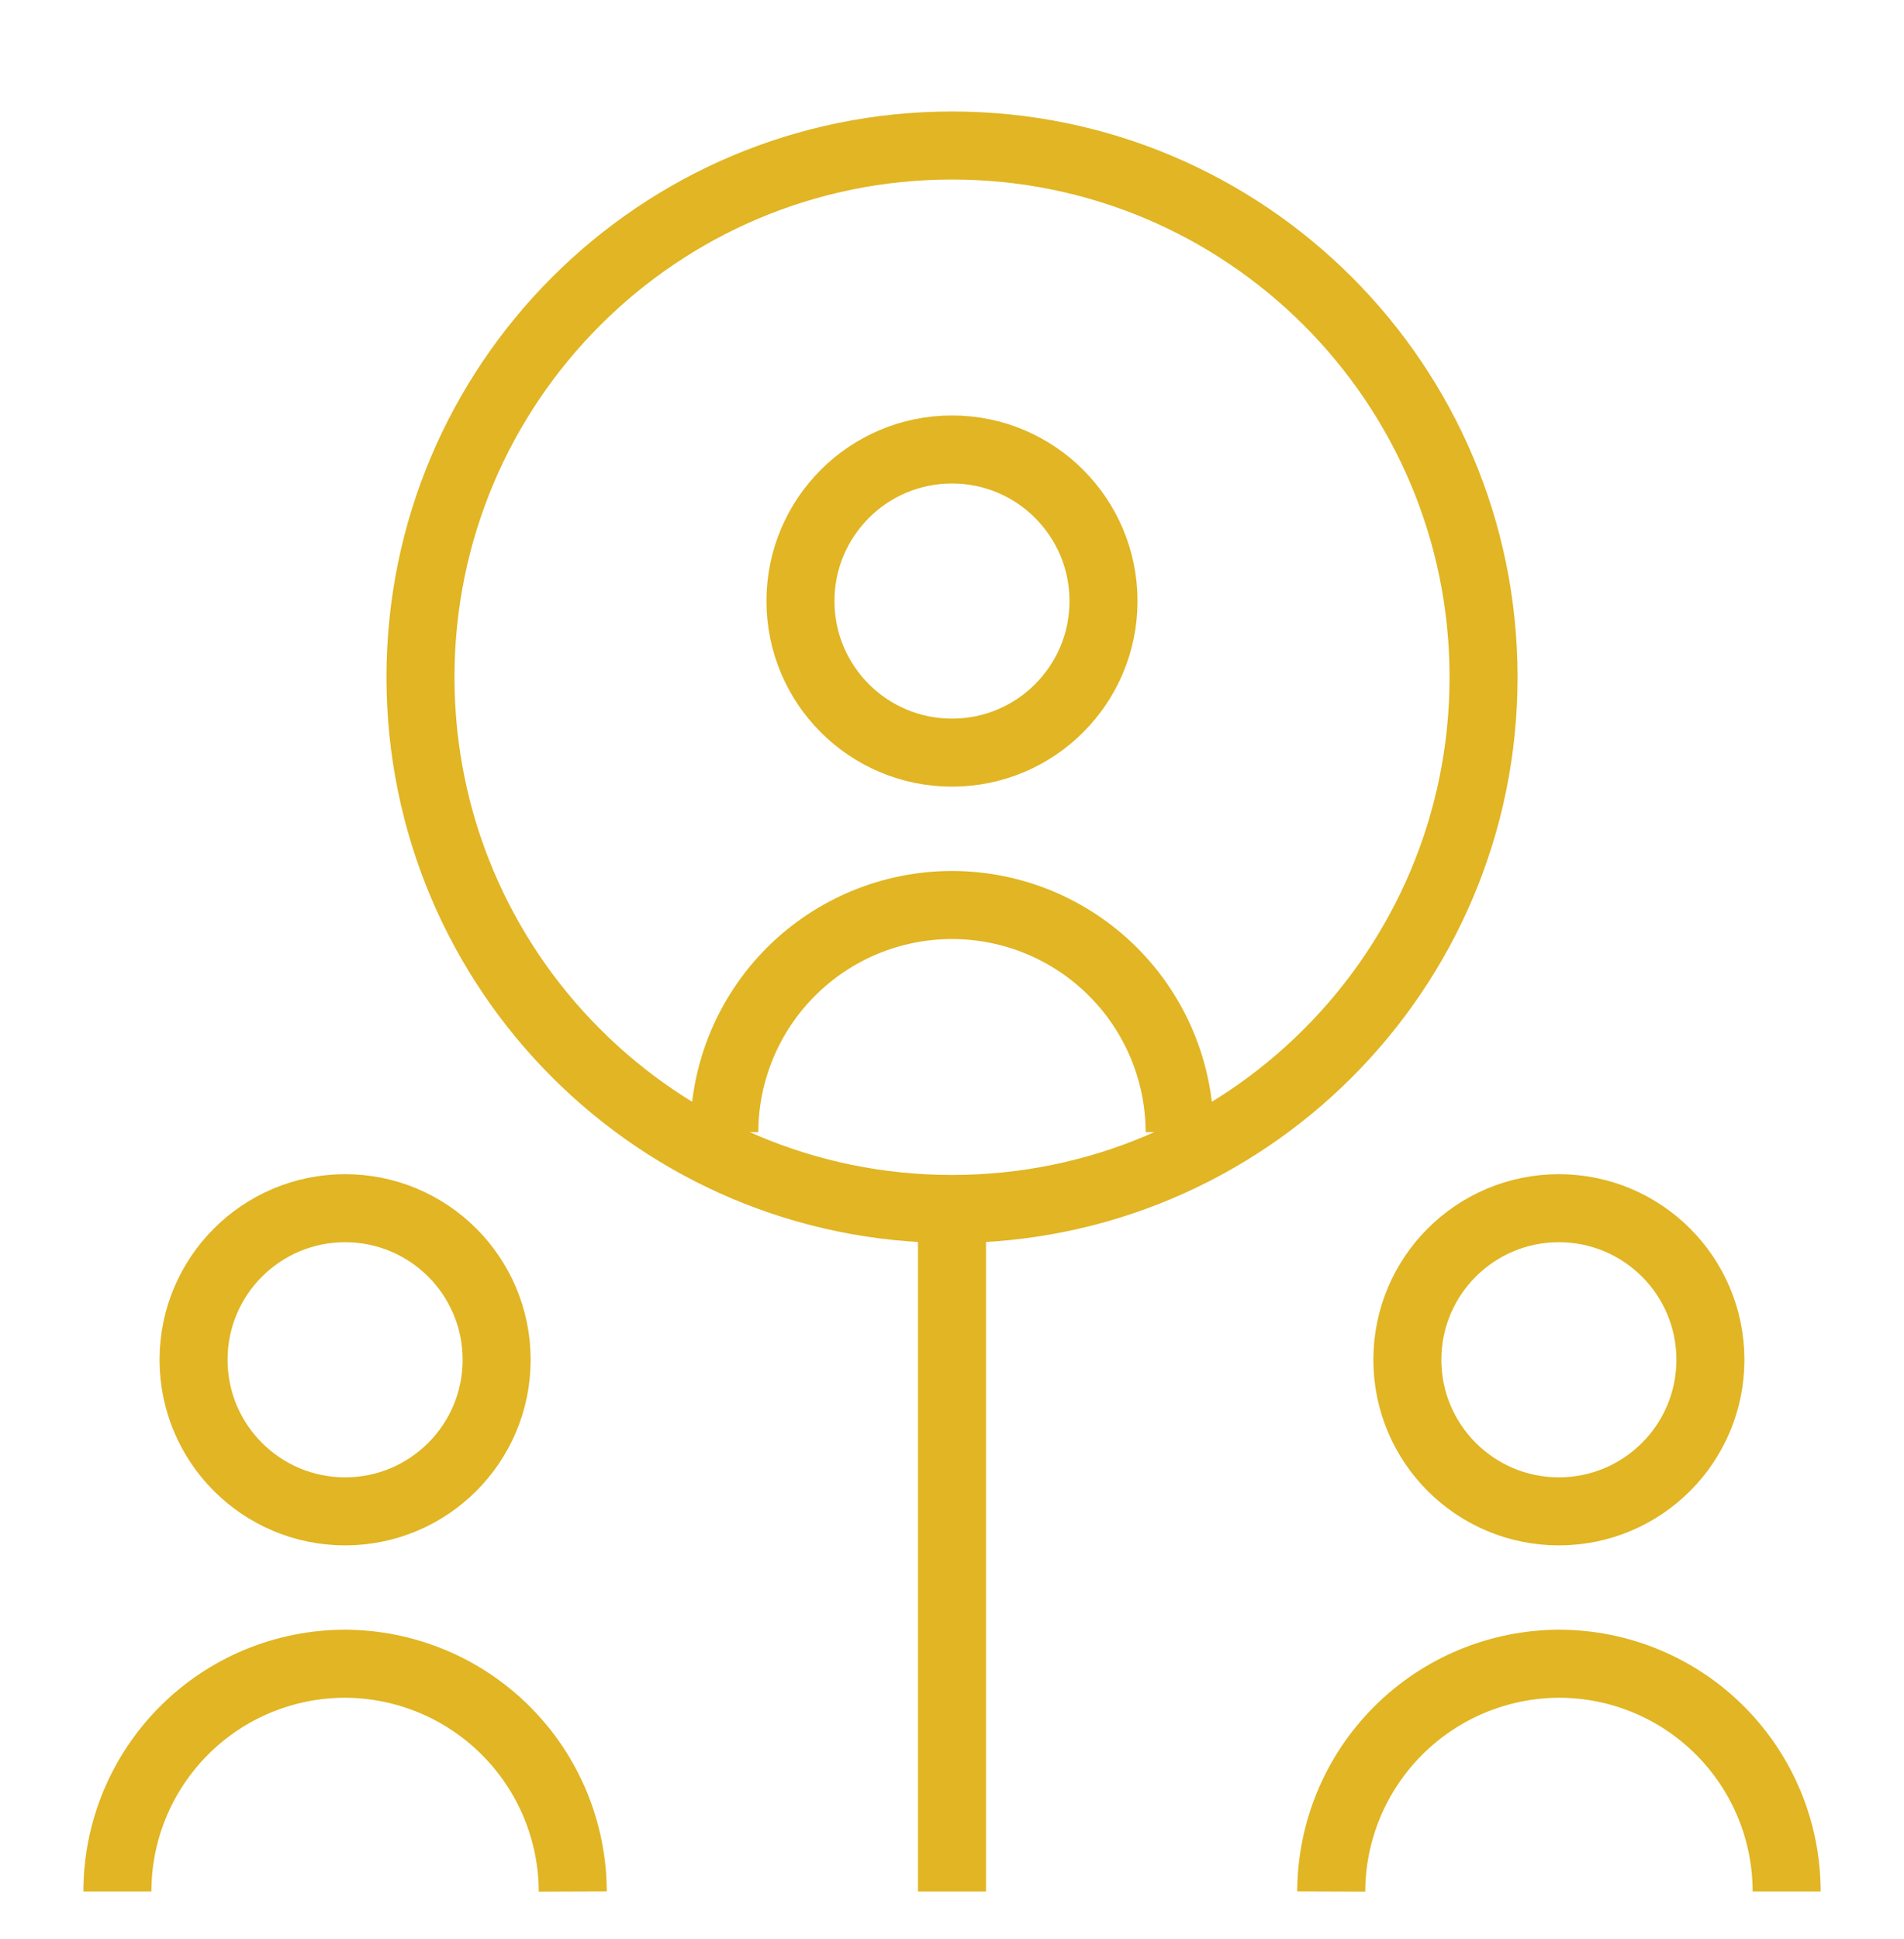
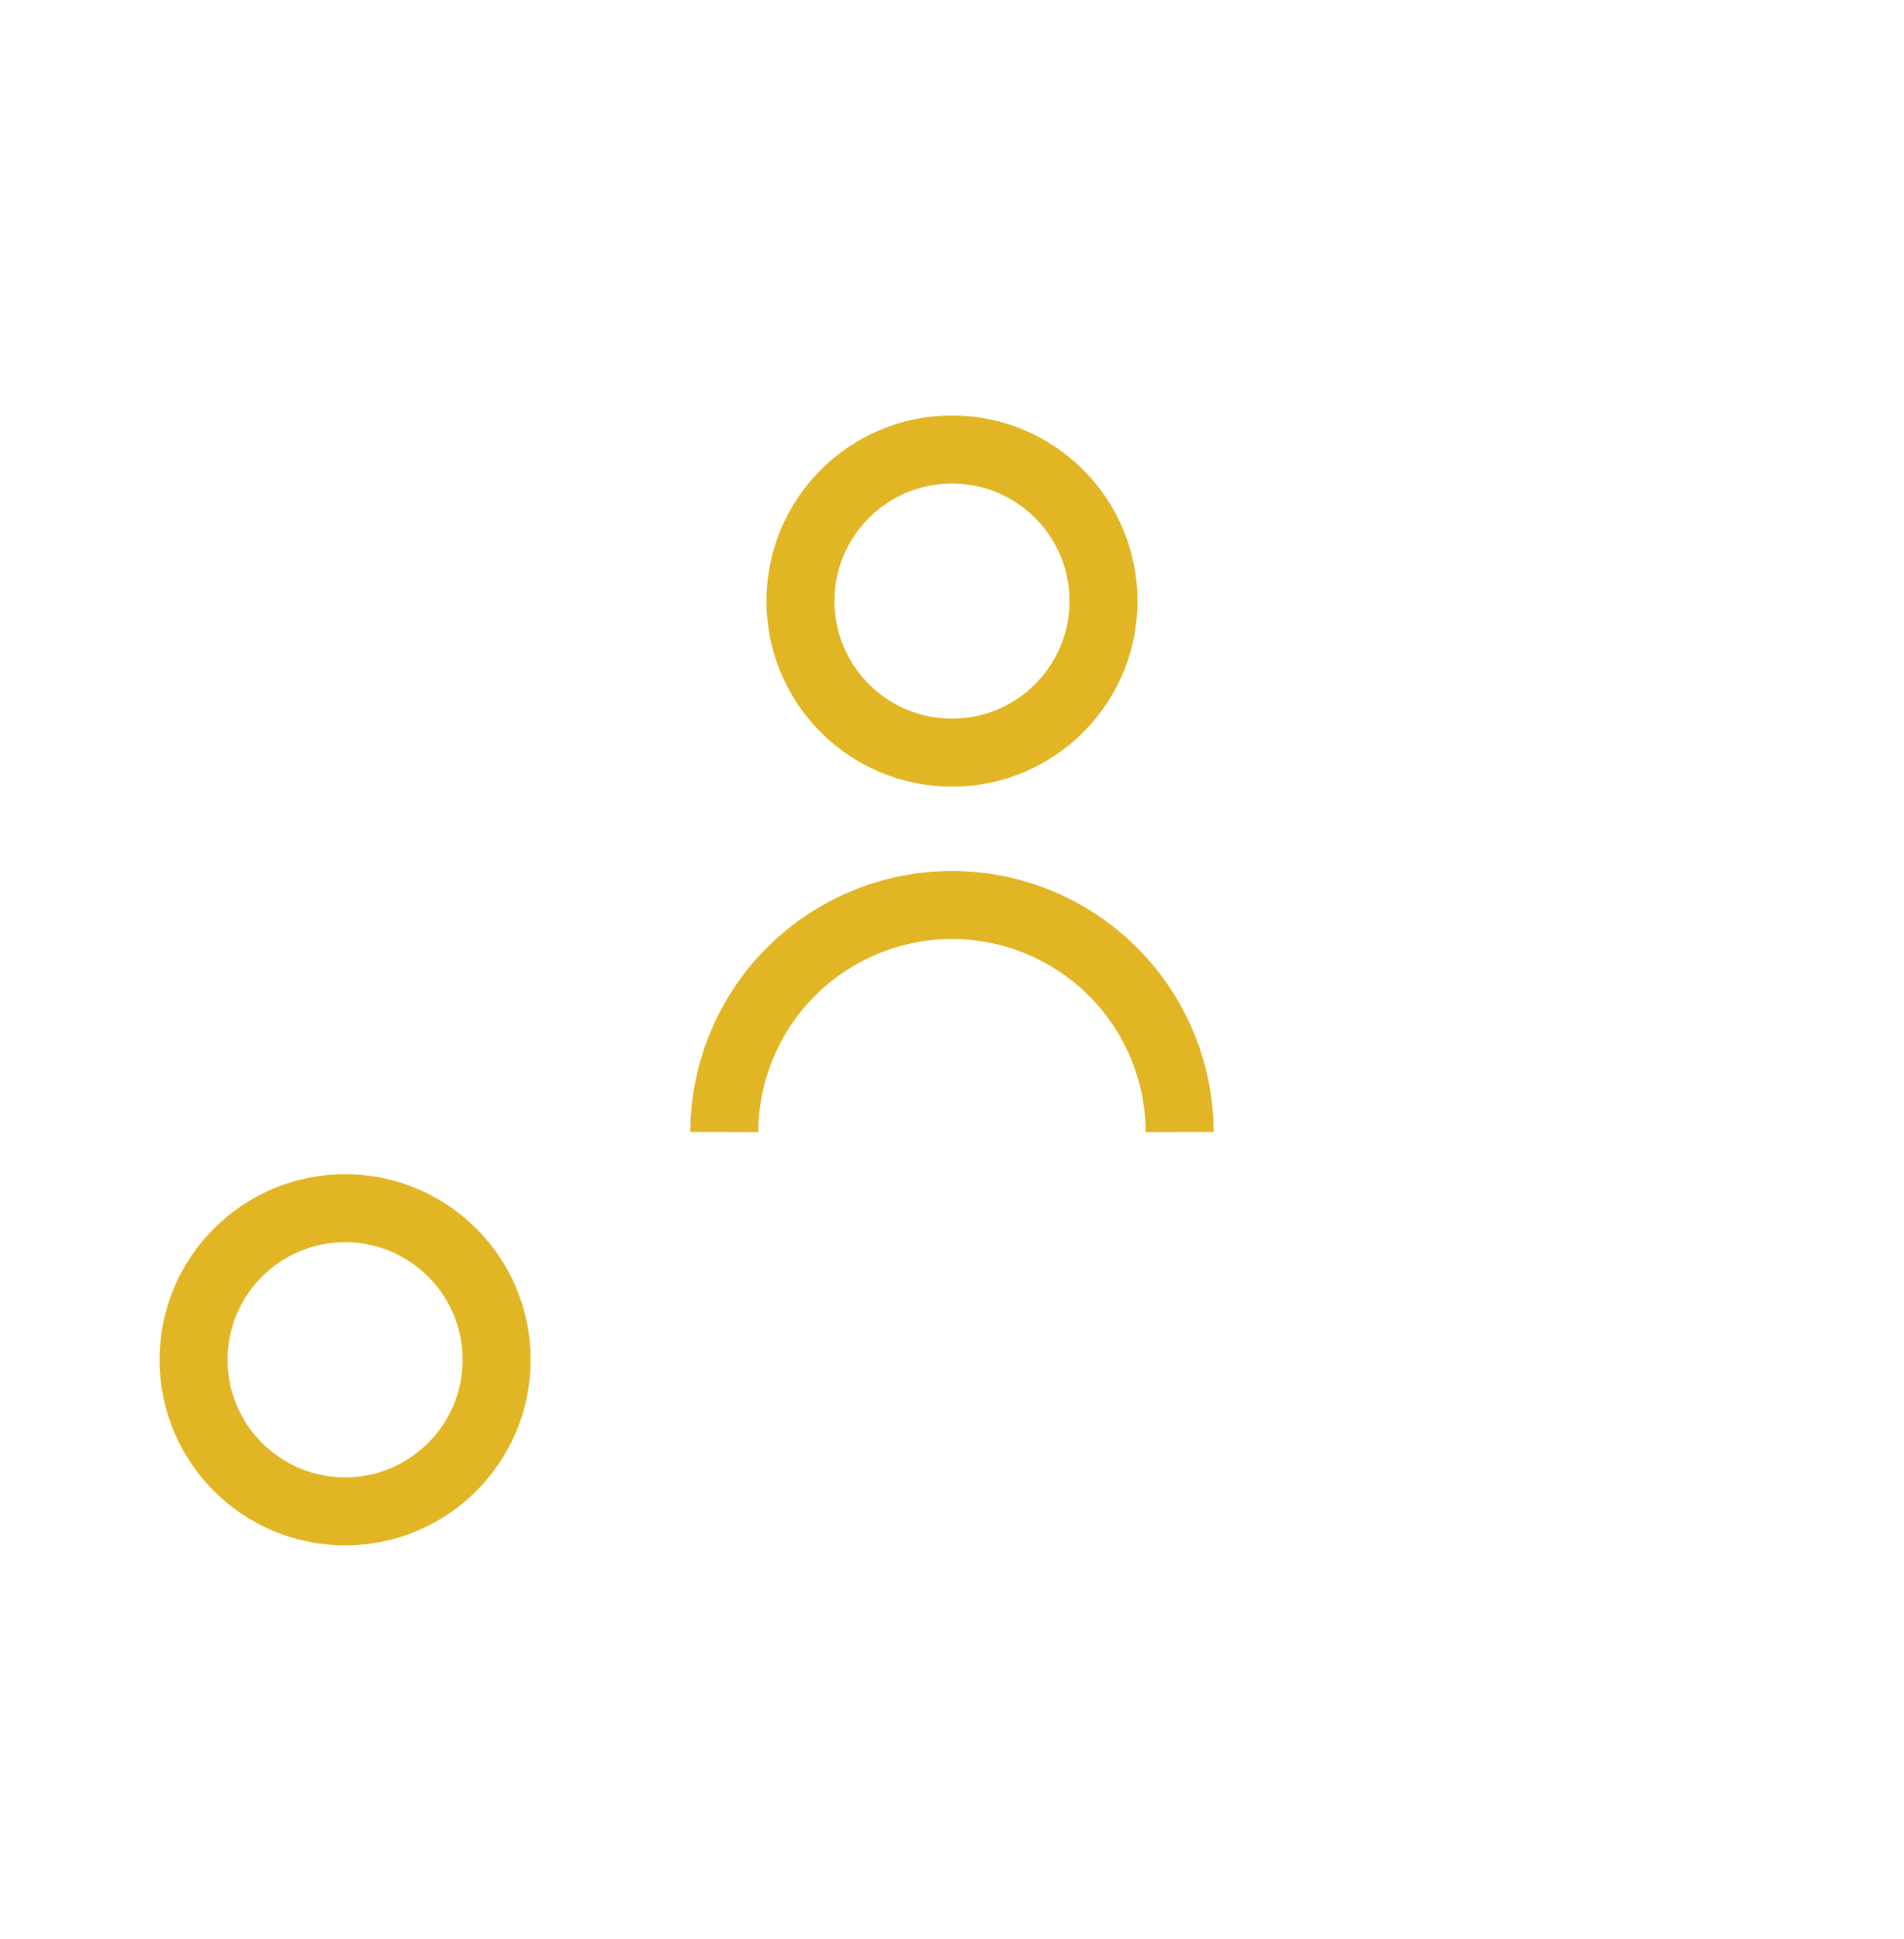
<svg xmlns="http://www.w3.org/2000/svg" width="56" height="57" viewBox="0 0 56 57" fill="none">
-   <path d="M45.849 44.435C48.311 44.435 50.306 42.44 50.306 39.978C50.306 37.517 48.311 35.522 45.849 35.522C43.388 35.522 41.393 37.517 41.393 39.978C41.393 42.44 43.388 44.435 45.849 44.435Z" stroke="#E1B523" stroke-width="2" stroke-miterlimit="10" />
-   <path d="M3.453 55.611C3.453 53.835 4.159 52.132 5.415 50.876C6.67 49.62 8.374 48.915 10.15 48.915C11.924 48.921 13.624 49.629 14.878 50.883C16.133 52.138 16.84 53.837 16.846 55.611" stroke="#E1B523" stroke-width="2" stroke-miterlimit="10" />
-   <path d="M39.154 55.611C39.16 53.837 39.868 52.138 41.123 50.883C42.377 49.629 44.077 48.921 45.851 48.915C47.627 48.915 49.33 49.62 50.586 50.876C51.842 52.132 52.548 53.835 52.548 55.611" stroke="#E1B523" stroke-width="2" stroke-miterlimit="10" />
  <path d="M10.15 44.435C12.611 44.435 14.607 42.44 14.607 39.978C14.607 37.517 12.611 35.522 10.15 35.522C7.689 35.522 5.693 37.517 5.693 39.978C5.693 42.44 7.689 44.435 10.15 44.435Z" stroke="#E1B523" stroke-width="2" stroke-miterlimit="10" />
  <path d="M28 22.128C30.461 22.128 32.456 20.133 32.456 17.672C32.456 15.21 30.461 13.215 28 13.215C25.538 13.215 23.543 15.21 23.543 17.672C23.543 20.133 25.538 22.128 28 22.128Z" stroke="#E1B523" stroke-width="2" stroke-miterlimit="10" />
  <path d="M21.303 33.282C21.309 31.509 22.017 29.812 23.272 28.561C24.528 27.311 26.227 26.608 27.999 26.608C29.771 26.608 31.471 27.311 32.726 28.561C33.982 29.812 34.69 31.509 34.696 33.282" stroke="#E1B523" stroke-width="2" stroke-miterlimit="10" />
-   <path d="M28 35.545C36.635 35.545 43.634 28.546 43.634 19.911C43.634 11.277 36.635 4.278 28 4.278C19.366 4.278 12.367 11.277 12.367 19.911C12.367 28.546 19.366 35.545 28 35.545Z" stroke="#E1B523" stroke-width="2" stroke-miterlimit="10" />
-   <path d="M28 55.611V35.522" stroke="#E1B523" stroke-width="2" stroke-miterlimit="10" />
</svg>